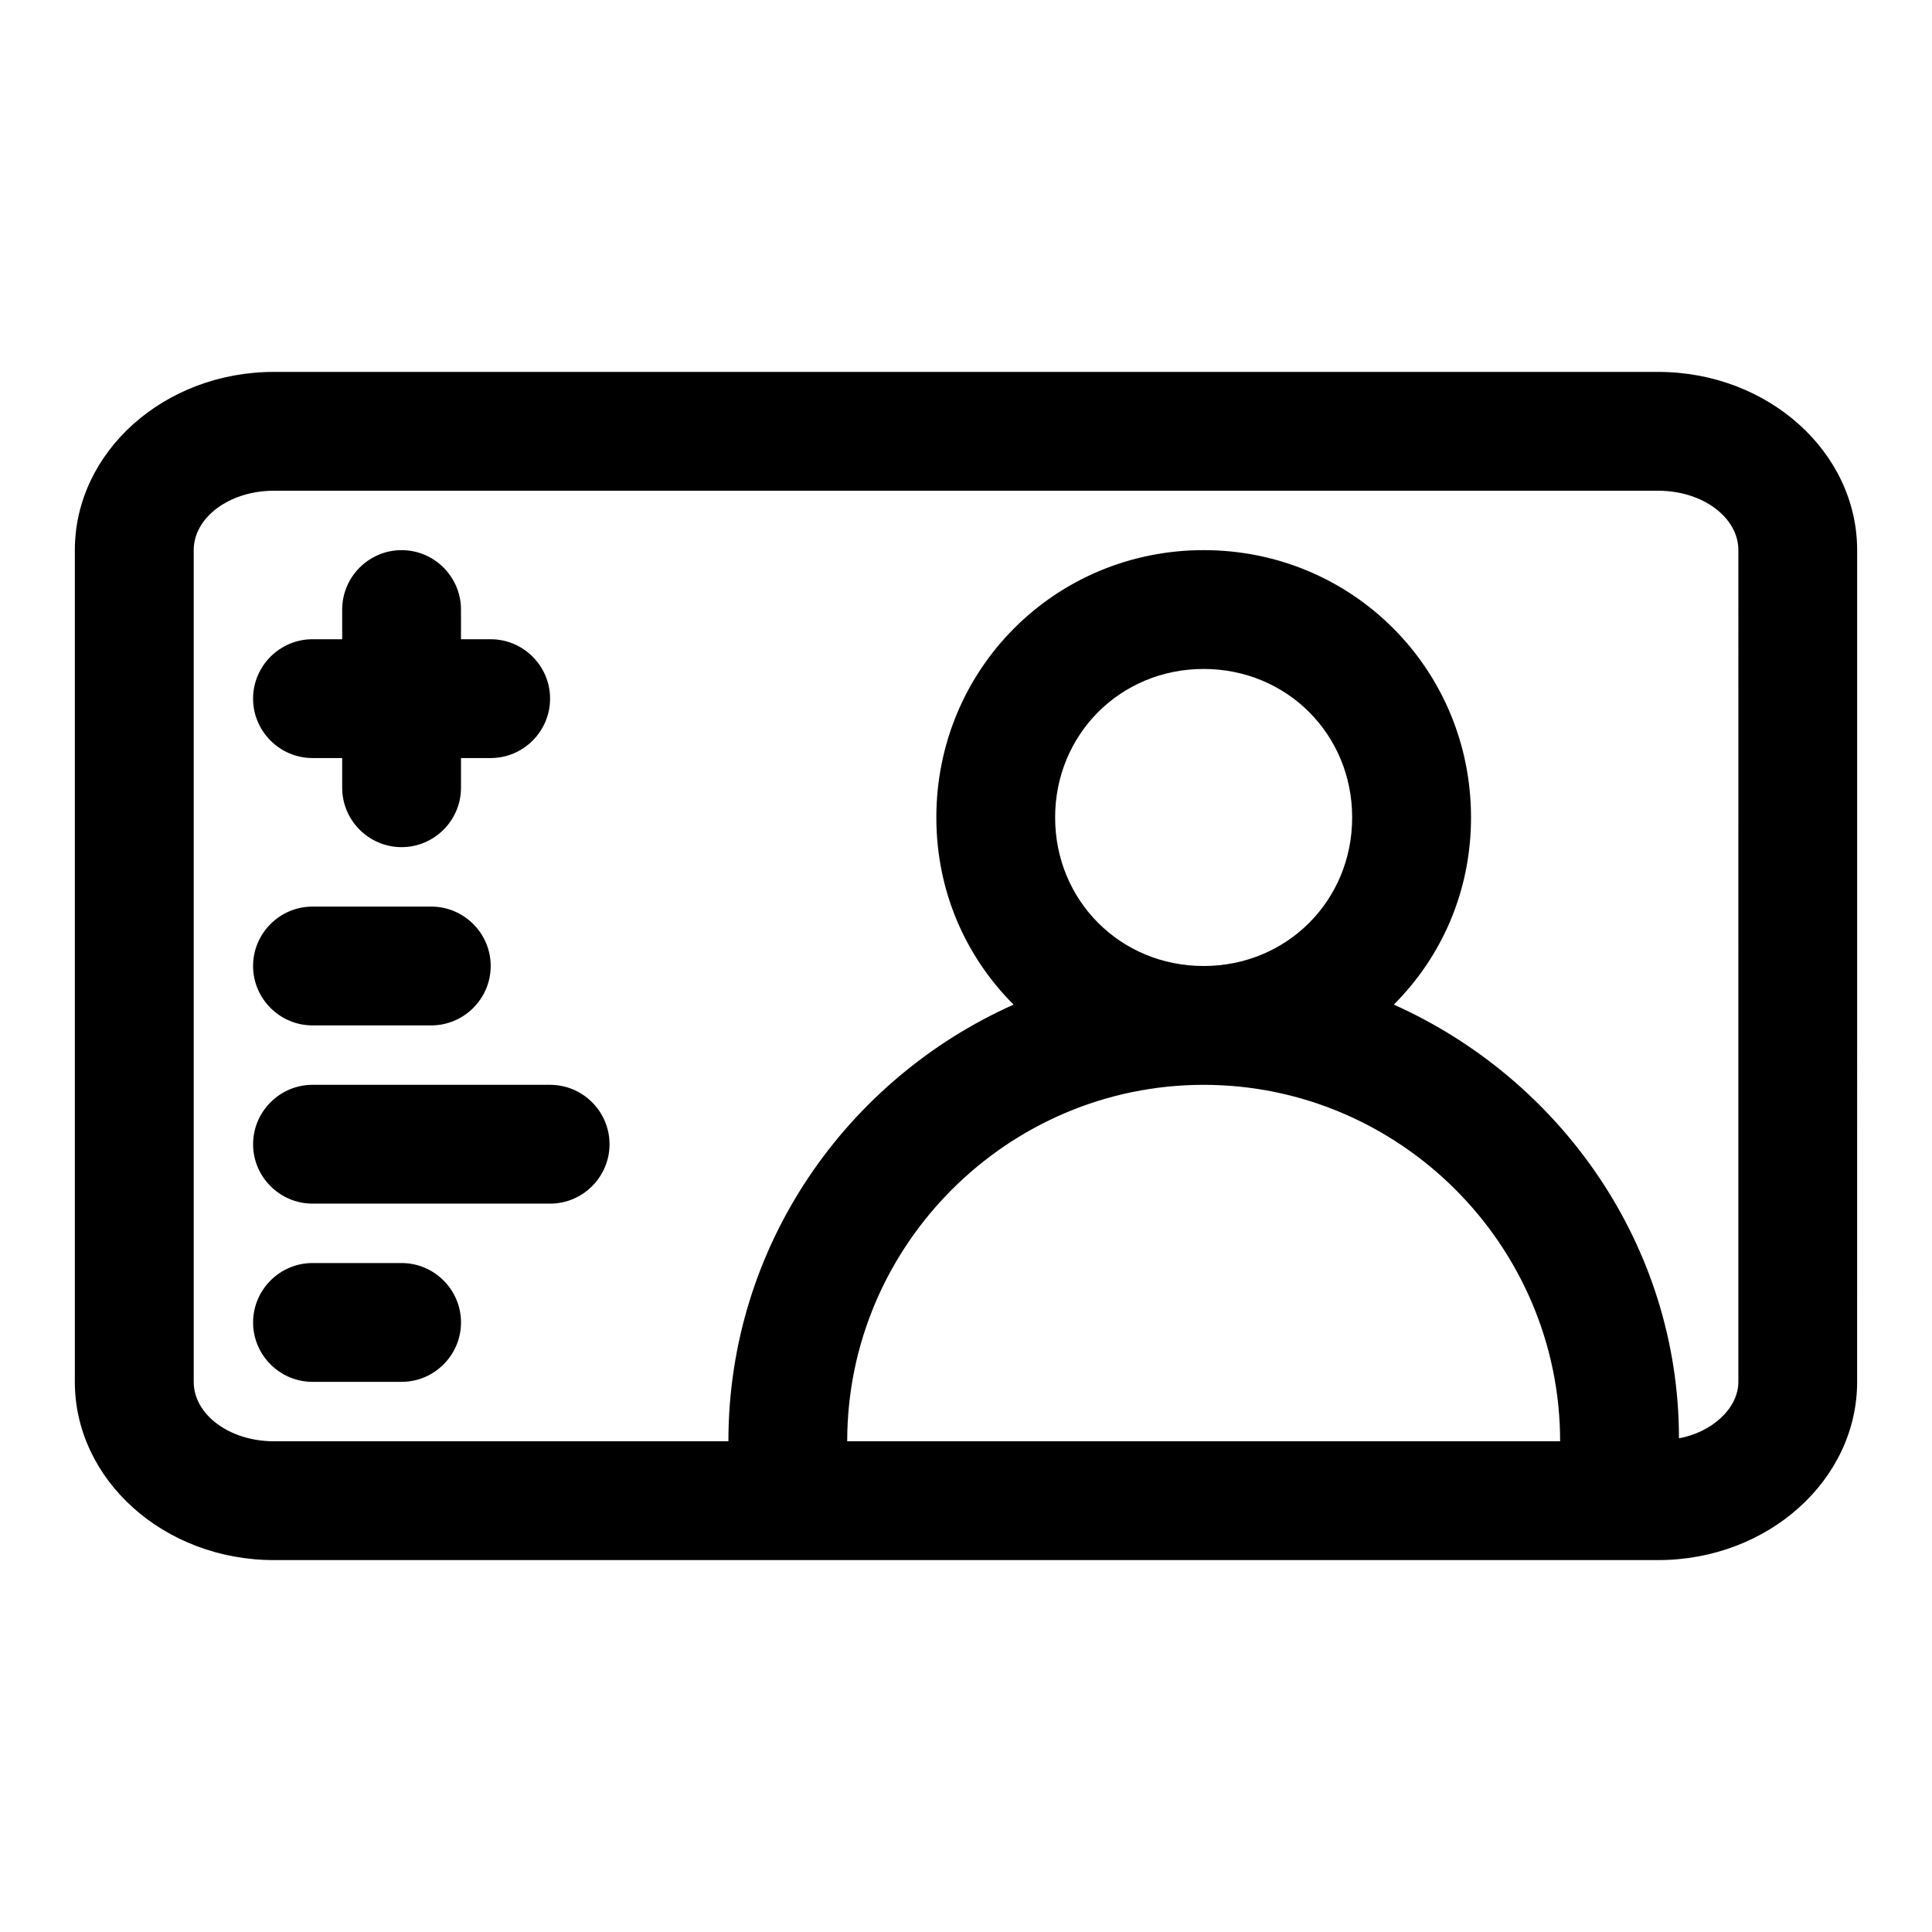
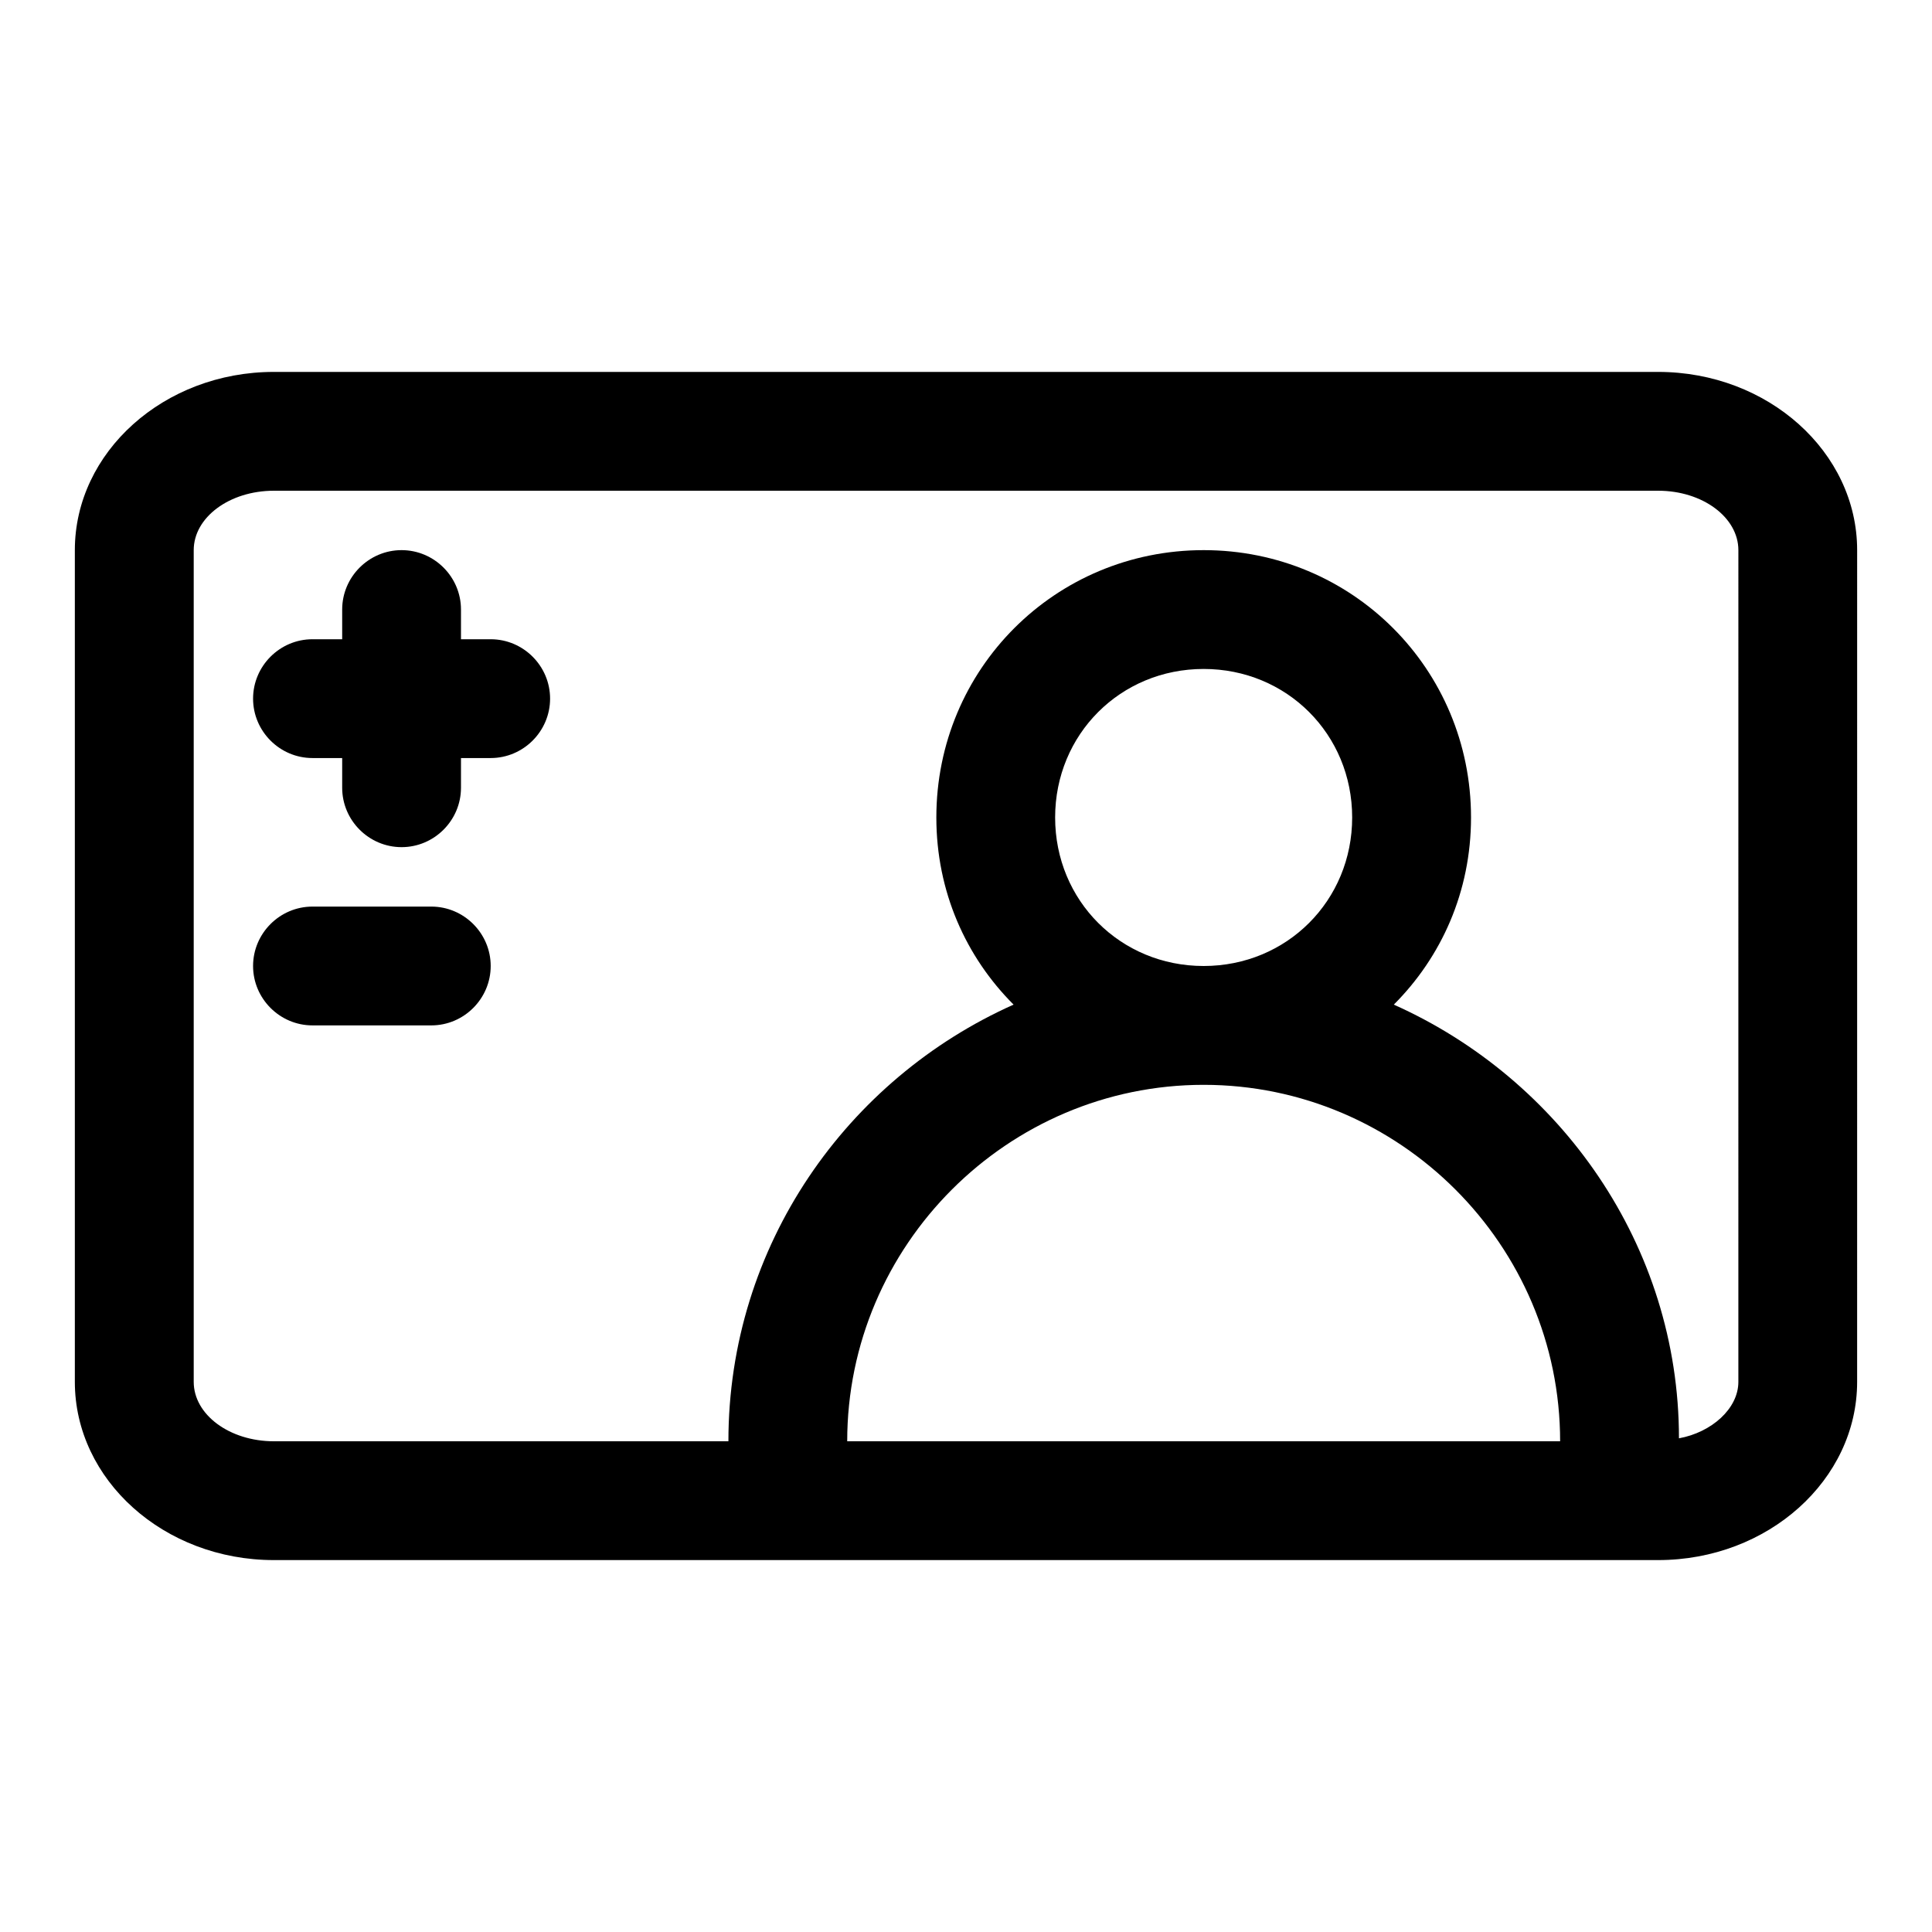
<svg xmlns="http://www.w3.org/2000/svg" fill="#000000" width="800px" height="800px" version="1.1" viewBox="144 144 512 512">
  <g>
    <path d="m226.81 344.89h7.871v7.871c0 8.66 7.086 15.742 15.742 15.742 8.66 0 15.742-7.086 15.742-15.742v-7.871h7.871c8.66 0 15.742-7.086 15.742-15.742 0-8.66-7.086-15.742-15.742-15.742h-7.871v-7.871c0-8.66-7.086-15.742-15.742-15.742-8.66 0-15.742 7.086-15.742 15.742v7.871h-7.871c-8.66 0-15.742 7.086-15.742 15.742s7.086 15.742 15.742 15.742z" />
-     <path d="m583.42 242.56h-366.84c-29.129 0-52.746 21.254-52.746 47.23v220.42c0 25.977 23.617 47.23 52.742 47.23h366.84c29.125 0 52.742-21.254 52.742-47.23l0.004-220.42c0-25.977-23.617-47.23-52.742-47.23zm-159.8 118.08c0-22.043 17.32-39.359 39.359-39.359 22.043 0 39.359 17.32 39.359 39.359 0 22.043-17.32 39.359-39.359 39.359-22.039 0.004-39.359-17.316-39.359-39.359zm39.363 70.852c51.957 0 94.465 42.508 94.465 94.465l-188.93-0.004c0-51.953 42.508-94.461 94.465-94.461zm141.7 78.719c0 7.086-7.086 13.383-15.742 14.957 0-51.168-31.488-95.25-75.57-114.93 12.59-12.598 20.465-29.914 20.465-49.598 0-39.359-31.488-70.848-70.848-70.848-39.359 0-70.848 31.488-70.848 70.848 0 19.68 7.871 37 20.469 49.594-44.086 19.684-75.574 63.766-75.574 115.72h-120.44c-11.809 0-21.258-7.082-21.258-15.742v-220.42c0-8.66 9.445-15.742 21.254-15.742h366.84c11.809 0 21.254 7.086 21.254 15.742z" />
-     <path d="m250.43 478.72h-23.617c-8.66 0-15.742 7.086-15.742 15.742 0 8.66 7.086 15.742 15.742 15.742h23.617c8.66 0 15.742-7.086 15.742-15.742 0.004-8.656-7.082-15.742-15.742-15.742z" />
-     <path d="m289.79 431.49h-62.977c-8.66 0-15.742 7.086-15.742 15.742 0 8.66 7.086 15.742 15.742 15.742h62.977c8.66 0 15.742-7.086 15.742-15.742 0.004-8.66-7.082-15.742-15.742-15.742z" />
+     <path d="m583.42 242.56h-366.84c-29.129 0-52.746 21.254-52.746 47.23v220.42c0 25.977 23.617 47.23 52.742 47.23h366.84c29.125 0 52.742-21.254 52.742-47.23l0.004-220.42c0-25.977-23.617-47.23-52.742-47.23m-159.8 118.08c0-22.043 17.32-39.359 39.359-39.359 22.043 0 39.359 17.32 39.359 39.359 0 22.043-17.32 39.359-39.359 39.359-22.039 0.004-39.359-17.316-39.359-39.359zm39.363 70.852c51.957 0 94.465 42.508 94.465 94.465l-188.93-0.004c0-51.953 42.508-94.461 94.465-94.461zm141.7 78.719c0 7.086-7.086 13.383-15.742 14.957 0-51.168-31.488-95.25-75.57-114.93 12.59-12.598 20.465-29.914 20.465-49.598 0-39.359-31.488-70.848-70.848-70.848-39.359 0-70.848 31.488-70.848 70.848 0 19.68 7.871 37 20.469 49.594-44.086 19.684-75.574 63.766-75.574 115.72h-120.44c-11.809 0-21.258-7.082-21.258-15.742v-220.42c0-8.66 9.445-15.742 21.254-15.742h366.84c11.809 0 21.254 7.086 21.254 15.742z" />
    <path d="m226.81 415.74h31.488c8.66 0 15.742-7.086 15.742-15.742 0-8.66-7.086-15.742-15.742-15.742h-31.488c-8.66 0-15.742 7.086-15.742 15.742s7.086 15.742 15.742 15.742z" />
  </g>
</svg>